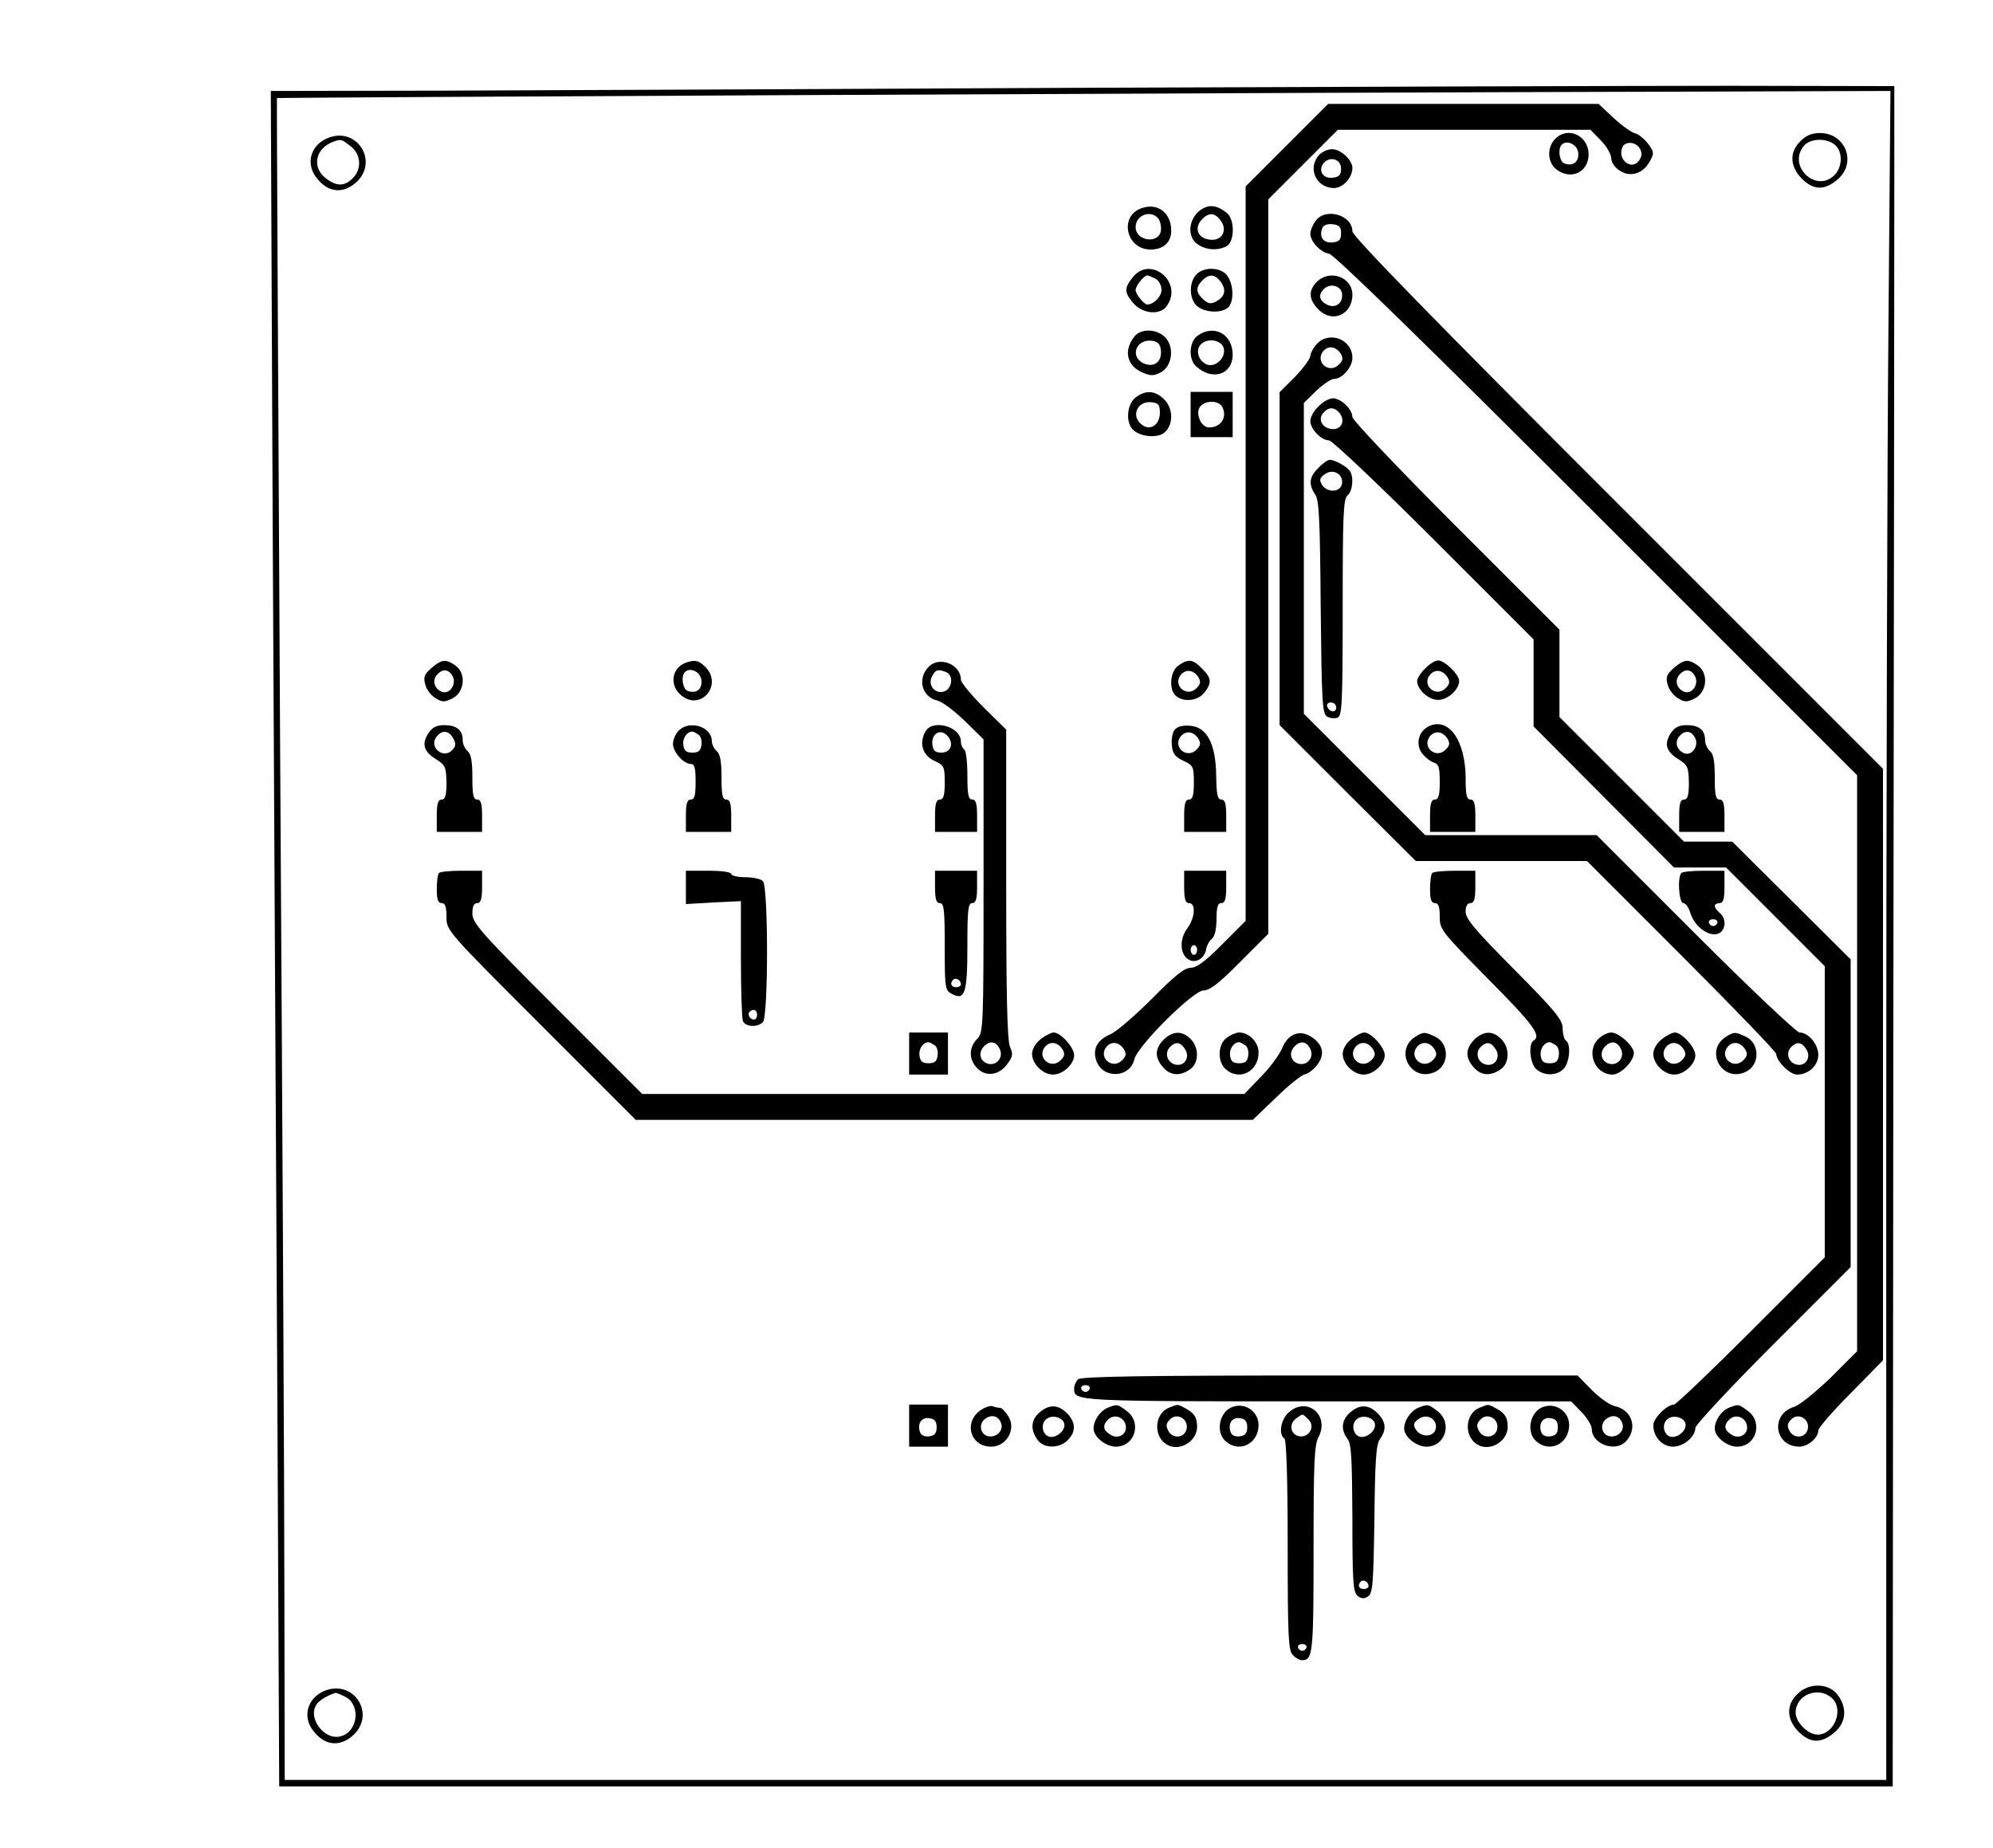
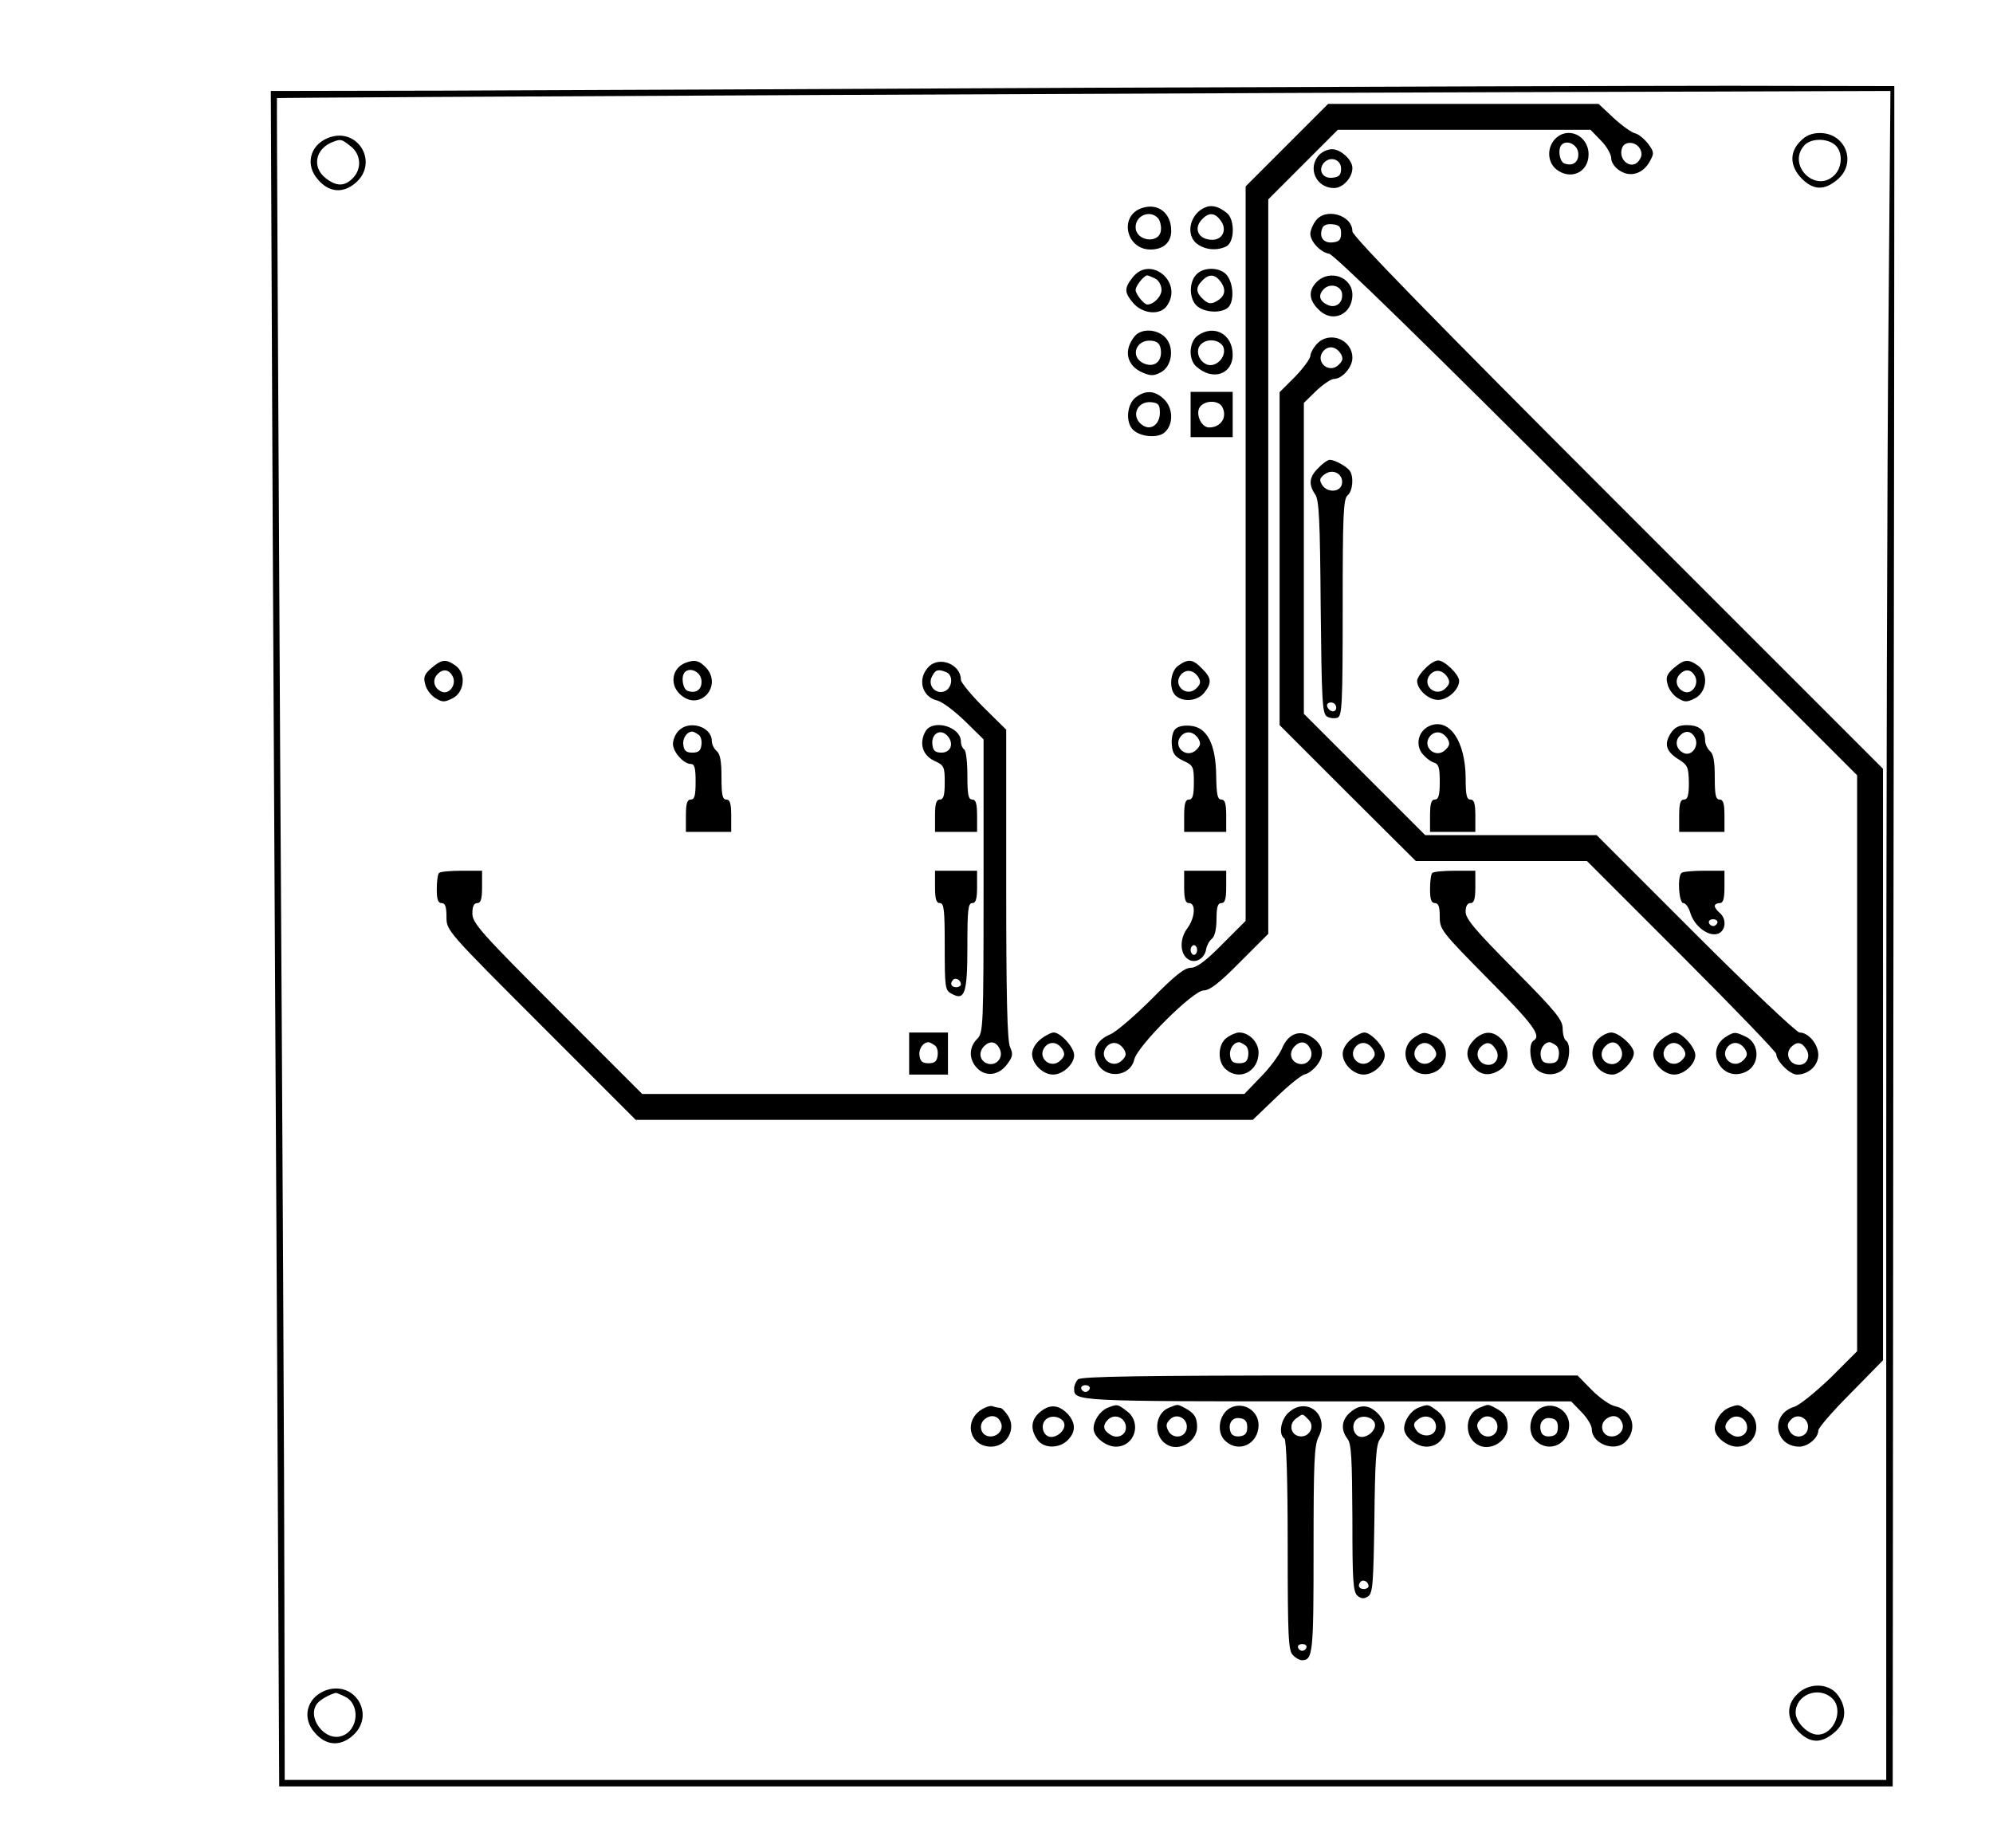
<svg xmlns="http://www.w3.org/2000/svg" version="1.0" width="162.865mm" height="151.028mm" viewBox="0 0 616 571" preserveAspectRatio="xMidYMid meet">
  <g transform="translate(0,571) scale(0.1,-0.1)" fill="#000000" stroke="none">
    <path d="M3380 5440 c-806 -4 -1708 -8 -2004 -9 l-539 -1 6 -1377 c4 -758 10 -1937 14 -2620 l6 -1243 2494 0 2493 0 2 2360 c2 1298 3 2480 3 2628 l0 267 -505 1 c-278 0 -1164 -3 -1970 -6z m2457 -722 c-4 -392 -7 -1567 -7 -2610 l0 -1898 -2475 0 -2475 0 -1 558 c0 306 -6 1475 -13 2597 -6 1122 -11 2041 -10 2043 1 2 3070 17 4388 20 l599 2 -6 -712z" />
    <path d="M3977 5262 l-127 -127 0 -1135 0 -1135 -72 -72 c-52 -53 -80 -73 -98 -73 -19 0 -50 -25 -120 -96 -52 -52 -109 -101 -127 -109 -43 -18 -58 -48 -43 -86 23 -54 103 -48 116 8 10 42 182 213 214 213 19 0 49 23 113 88 l87 87 0 1135 0 1135 108 108 107 107 391 0 390 0 32 -33 c18 -18 32 -43 32 -55 0 -12 11 -29 26 -38 33 -22 72 -10 93 28 14 25 14 29 -5 55 -12 15 -30 30 -40 32 -10 2 -40 23 -66 47 l-47 44 -418 0 -418 0 -128 -128z m1092 -11 c7 -13 6 -23 -3 -36 -23 -32 -67 2 -52 40 8 21 43 19 55 -4z m-1595 -2783 c8 -14 7 -21 -6 -34 -30 -30 -75 9 -48 42 16 18 39 15 54 -8z" />
    <path d="M1012 5284 c-55 -23 -69 -84 -29 -128 34 -40 77 -43 115 -11 76 64 6 178 -86 139z m72 -25 c32 -25 35 -70 6 -99 -26 -26 -51 -25 -84 1 -43 34 -31 92 24 112 24 9 26 8 54 -14z" />
    <path d="M4805 5280 c-24 -27 -22 -70 5 -92 44 -35 100 -10 100 46 0 59 -66 89 -105 46z m73 -41 c3 -28 -16 -43 -43 -33 -15 6 -21 45 -8 58 16 16 48 1 51 -25z" />
    <path d="M5565 5275 c-35 -34 -33 -78 4 -116 36 -36 70 -37 110 -3 61 51 26 144 -54 144 -25 0 -44 -8 -60 -25z m107 -12 c24 -21 23 -68 -2 -93 -58 -58 -148 31 -93 92 20 22 70 23 95 1z" />
    <path d="M4077 5232 c-37 -40 -9 -102 46 -102 28 0 57 32 57 62 0 25 -36 58 -63 58 -13 0 -31 -8 -40 -18z m68 -42 c0 -20 -6 -26 -26 -28 -30 -4 -46 22 -28 45 20 23 54 12 54 -17z" />
    <path d="M3529 5068 c-71 -24 -49 -128 27 -128 40 0 64 22 64 58 0 55 -41 87 -91 70z m51 -32 c6 -8 10 -25 8 -38 -6 -42 -78 -32 -78 11 0 37 46 55 70 27z" />
    <path d="M3730 5072 c-52 -17 -69 -88 -28 -116 26 -18 61 -20 89 -6 25 14 26 81 2 102 -23 19 -44 26 -63 20z m44 -44 c19 -27 5 -58 -27 -58 -43 0 -60 35 -31 64 21 22 40 20 58 -6z" />
    <path d="M4066 5028 c-9 -12 -16 -30 -16 -39 0 -25 32 -58 58 -62 15 -2 303 -283 828 -808 l804 -804 0 -890 0 -890 -82 -82 c-46 -44 -96 -85 -113 -90 -74 -23 -61 -122 16 -123 27 0 59 27 59 50 0 8 45 60 100 115 l100 102 0 914 0 914 -820 820 c-565 565 -820 826 -820 841 0 51 -84 75 -114 32z m79 -38 c0 -20 -6 -26 -26 -28 -28 -3 -43 16 -32 44 3 9 15 14 32 12 20 -2 26 -8 26 -28z m1443 -3693 c-4 -30 -43 -35 -57 -8 -8 15 -7 23 5 35 21 22 56 3 52 -27z" />
    <path d="M3501 4854 c-27 -34 -26 -47 2 -80 29 -33 82 -38 103 -9 53 73 -50 159 -105 89z m70 -4 c11 -6 19 -21 19 -35 0 -20 -24 -45 -44 -45 -10 0 -36 32 -36 45 0 13 26 45 36 45 3 0 14 -5 25 -10z" />
    <path d="M3697 4862 c-23 -25 -21 -75 2 -96 23 -21 74 -24 96 -6 19 16 19 69 -1 98 -19 28 -74 30 -97 4z m77 -23 c17 -25 12 -45 -16 -60 -15 -8 -24 -7 -39 7 -23 21 -24 37 -3 58 21 22 40 20 58 -5z" />
    <path d="M4070 4840 c-27 -27 -25 -56 6 -86 42 -43 104 -15 104 46 0 55 -70 80 -110 40z m78 -36 c4 -30 -21 -48 -47 -34 -24 12 -27 30 -9 48 19 19 53 10 56 -14z" />
    <path d="M3508 4673 c-37 -44 -26 -93 25 -114 24 -10 34 -10 56 2 35 20 41 79 12 108 -26 26 -73 27 -93 4z m80 -44 c4 -36 -21 -55 -53 -41 -44 20 -24 76 25 70 18 -2 26 -10 28 -29z" />
    <path d="M3702 4674 c-27 -19 -30 -74 -4 -96 50 -45 112 -24 112 37 0 63 -57 95 -108 59z m78 -33 c14 -28 -18 -66 -48 -57 -26 9 -38 42 -22 61 18 21 57 18 70 -4z" />
    <path d="M4070 4648 c-11 -12 -20 -29 -20 -37 0 -8 -21 -37 -47 -64 l-48 -48 0 -515 0 -514 210 -210 211 -210 265 0 264 0 293 -293 c160 -160 292 -297 292 -303 0 -22 42 -64 64 -64 36 0 66 28 66 61 0 32 -30 69 -58 69 -9 0 -154 137 -322 305 l-305 305 -265 0 -265 0 -188 188 -187 187 0 481 0 480 38 37 c21 20 46 37 55 37 25 0 57 36 57 65 0 57 -71 85 -110 43z m74 -30 c8 -14 7 -21 -6 -34 -30 -30 -75 9 -48 42 16 18 39 15 54 -8z m1439 -2150 c14 -21 2 -48 -22 -48 -30 0 -45 34 -25 55 18 18 33 16 47 -7z" />
    <path d="M3509 4482 c-25 -21 -30 -71 -10 -96 21 -25 79 -31 101 -11 28 25 26 76 -3 103 -28 27 -57 28 -88 4z m76 -46 c0 -36 -27 -56 -52 -40 -40 25 -20 77 26 72 21 -2 26 -8 26 -32z" />
    <path d="M3680 4430 l0 -70 65 0 65 0 0 70 0 70 -65 0 -65 0 0 -70z m98 23 c16 -31 -4 -63 -41 -63 -25 0 -44 45 -27 65 17 20 57 19 68 -2z" />
-     <path d="M4075 4455 c-14 -13 -25 -33 -25 -45 0 -25 34 -60 58 -60 9 0 155 -138 325 -308 l307 -307 0 -135 0 -134 217 -218 217 -218 81 0 80 0 153 -153 152 -152 0 -450 0 -450 -228 -228 c-125 -125 -232 -227 -238 -227 -22 0 -64 -42 -64 -64 0 -36 28 -66 61 -66 32 0 69 30 69 58 0 9 108 125 240 257 l240 240 0 475 0 476 -183 182 -183 182 -75 0 -74 0 -192 192 -193 193 0 135 0 135 -320 320 c-177 177 -320 328 -320 337 0 24 -35 58 -60 58 -12 0 -32 -11 -45 -25z m65 -20 c18 -22 8 -50 -19 -50 -32 0 -49 28 -32 49 17 20 35 20 51 1z m1070 -3128 c0 -18 -21 -37 -41 -37 -26 0 -36 40 -14 56 20 15 55 2 55 -19z" />
    <path d="M4075 4265 c-29 -28 -31 -51 -10 -82 12 -17 15 -78 17 -348 3 -289 5 -329 19 -338 9 -6 24 -7 33 -4 14 6 16 40 16 340 0 285 2 336 15 347 16 13 20 57 7 76 -9 13 -46 34 -62 34 -6 0 -22 -11 -35 -25z m73 -48 c-4 -28 -46 -30 -62 -4 -9 15 -7 21 8 32 25 19 58 2 54 -28z m-18 -693 c0 -17 -22 -14 -28 4 -2 7 3 12 12 12 9 0 16 -7 16 -16z" />
    <path d="M1334 3647 c-22 -19 -26 -29 -20 -50 3 -15 17 -34 31 -43 21 -13 28 -14 52 -2 39 18 45 78 11 102 -30 21 -42 20 -74 -7z m65 -26 c13 -24 -9 -57 -33 -48 -23 9 -31 34 -16 52 17 20 37 19 49 -4z" />
    <path d="M2120 3663 c-45 -16 -52 -72 -13 -102 60 -48 128 34 73 89 -20 20 -33 23 -60 13z m48 -54 c3 -28 -16 -43 -43 -33 -15 6 -21 45 -8 58 16 16 48 1 51 -25z" />
    <path d="M2871 3651 c-37 -37 -22 -94 26 -105 16 -4 54 -33 86 -64 l57 -56 0 -453 c0 -440 -1 -454 -20 -473 -26 -26 -26 -64 1 -91 27 -27 67 -21 92 13 17 23 19 31 9 53 -9 19 -12 159 -12 503 l0 478 -70 69 c-38 38 -70 77 -70 85 0 48 -66 74 -99 41z m53 -17 c24 -9 20 -51 -6 -60 -28 -9 -52 20 -37 47 10 20 18 23 43 13z m165 -1163 c15 -27 -9 -56 -37 -47 -24 8 -29 35 -10 54 17 17 36 15 47 -7z" />
    <path d="M3642 3654 c-26 -18 -30 -75 -7 -94 24 -20 67 -15 87 10 24 30 23 46 -7 75 -28 29 -42 31 -73 9z m62 -36 c8 -14 7 -21 -6 -34 -30 -30 -75 9 -48 42 16 18 39 15 54 -8z" />
    <path d="M4405 3645 c-14 -13 -25 -31 -25 -38 0 -27 35 -59 65 -59 30 0 65 32 65 59 0 19 -45 63 -65 63 -9 0 -27 -11 -40 -25z m69 -27 c8 -14 7 -21 -6 -34 -30 -30 -75 9 -48 42 16 18 39 15 54 -8z" />
    <path d="M5174 3647 c-22 -19 -26 -29 -20 -50 3 -15 17 -34 31 -43 21 -13 28 -14 52 -2 39 18 45 78 11 102 -30 21 -42 20 -74 -7z m65 -26 c13 -24 -9 -57 -33 -48 -23 9 -31 34 -16 52 17 20 37 19 49 -4z" />
    <path d="M4422 3469 c-35 -13 -48 -53 -29 -83 9 -13 26 -27 37 -31 17 -5 20 -15 20 -61 0 -41 -4 -54 -15 -54 -11 0 -15 -12 -15 -50 l0 -50 70 0 70 0 0 50 c0 38 -4 50 -15 50 -12 0 -15 14 -15 68 -1 111 -49 183 -108 161z m52 -41 c8 -14 7 -21 -6 -34 -30 -30 -75 9 -48 42 16 18 39 15 54 -8z" />
-     <path d="M1324 3445 c-21 -33 -15 -56 23 -80 29 -18 32 -24 33 -72 0 -41 -4 -53 -15 -53 -11 0 -15 -12 -15 -50 l0 -50 70 0 70 0 0 50 c0 38 -4 50 -15 50 -12 0 -15 14 -15 69 0 49 -4 72 -15 81 -8 7 -15 22 -15 34 0 31 -19 46 -57 46 -24 0 -37 -7 -49 -25z m77 -16 c9 -17 8 -25 -4 -37 -29 -28 -73 12 -47 43 17 21 37 19 51 -6z" />
    <path d="M2097 3452 c-10 -10 -17 -28 -17 -40 0 -25 33 -62 55 -62 12 0 15 -13 15 -55 0 -42 -3 -55 -15 -55 -11 0 -15 -12 -15 -50 l0 -50 70 0 70 0 0 50 c0 38 -4 50 -15 50 -12 0 -15 14 -15 69 0 49 -4 72 -15 81 -8 7 -15 21 -15 31 0 45 -71 66 -103 31z m61 -11 c8 -4 12 -19 10 -32 -2 -18 -9 -24 -28 -24 -19 0 -26 6 -28 24 -3 20 11 41 28 41 3 0 11 -4 18 -9z" />
    <path d="M2860 3450 c-20 -37 -8 -73 27 -90 31 -14 33 -18 33 -67 0 -41 -4 -53 -15 -53 -11 0 -15 -12 -15 -50 l0 -50 65 0 65 0 0 50 c0 38 -4 50 -15 50 -12 0 -15 15 -15 74 0 41 -4 78 -10 81 -5 3 -10 14 -10 24 0 47 -88 71 -110 31z m70 -15 c19 -23 8 -50 -20 -50 -19 0 -26 6 -28 24 -5 35 26 53 48 26z" />
    <path d="M3631 3456 c-7 -8 -11 -30 -9 -48 2 -26 10 -36 35 -48 31 -14 33 -18 33 -67 0 -41 -4 -53 -15 -53 -11 0 -15 -12 -15 -50 l0 -50 65 0 65 0 0 50 c0 38 -4 50 -15 50 -12 0 -15 15 -16 73 -1 98 -28 151 -80 155 -22 2 -40 -2 -48 -12z m73 -28 c8 -14 7 -21 -6 -34 -30 -30 -75 9 -48 42 16 18 39 15 54 -8z" />
    <path d="M5164 3445 c-21 -33 -15 -56 23 -80 29 -18 32 -24 33 -72 0 -41 -4 -53 -15 -53 -11 0 -15 -12 -15 -50 l0 -50 70 0 70 0 0 50 c0 38 -4 50 -15 50 -12 0 -15 14 -15 69 0 49 -4 72 -15 81 -8 7 -15 22 -15 34 0 31 -19 46 -57 46 -24 0 -37 -7 -49 -25z m75 -14 c13 -24 -9 -57 -33 -48 -23 9 -31 34 -16 52 17 20 37 19 49 -4z" />
    <path d="M1357 3013 c-4 -3 -7 -26 -7 -50 0 -32 4 -43 15 -43 11 0 15 -11 15 -43 0 -42 1 -43 293 -335 l292 -292 954 0 953 0 72 69 c39 38 80 71 90 72 10 2 28 16 38 30 24 32 17 62 -18 85 -36 24 -72 11 -91 -34 -8 -20 -38 -61 -66 -89 l-51 -53 -931 0 -930 0 -263 263 c-235 235 -262 265 -262 295 0 22 5 32 15 32 11 0 15 12 15 50 l0 50 -63 0 c-35 0 -67 -3 -70 -7z m2692 -542 c15 -27 -9 -56 -37 -47 -24 8 -29 35 -10 54 17 17 36 15 47 -7z" />
-     <path d="M2120 2969 l0 -52 85 5 85 4 0 -177 c0 -98 3 -184 6 -193 7 -19 45 -21 62 -4 17 17 17 419 0 436 -7 7 -31 12 -55 12 -24 0 -43 5 -43 10 0 6 -30 10 -70 10 l-70 0 0 -51z m220 -394 c0 -8 -4 -15 -9 -15 -13 0 -22 16 -14 24 11 11 23 6 23 -9z" />
    <path d="M2890 2970 c0 -38 4 -50 15 -50 13 0 15 -22 15 -135 0 -125 1 -135 21 -145 41 -23 49 0 49 146 0 112 2 134 15 134 11 0 15 12 15 50 l0 50 -65 0 -65 0 0 -50z m80 -301 c0 -5 -7 -9 -15 -9 -15 0 -20 12 -9 23 8 8 24 -1 24 -14z" />
    <path d="M3660 2970 c0 -38 4 -50 15 -50 22 0 19 -46 -6 -79 -24 -33 -22 -79 4 -95 22 -14 51 3 55 32 2 11 10 26 18 32 9 8 14 31 14 61 0 37 4 49 15 49 11 0 15 12 15 50 l0 50 -65 0 -65 0 0 -50z m40 -195 c0 -8 -4 -15 -10 -15 -5 0 -10 7 -10 15 0 8 5 15 10 15 6 0 10 -7 10 -15z" />
    <path d="M4427 3013 c-4 -3 -7 -26 -7 -50 0 -32 4 -43 15 -43 11 0 15 -11 15 -42 0 -40 5 -46 150 -193 140 -141 165 -175 140 -190 -17 -10 -11 -71 8 -88 24 -22 65 -21 85 1 19 20 23 77 7 87 -5 3 -10 20 -10 37 0 27 -21 53 -150 183 -119 120 -150 156 -150 178 0 17 5 27 15 27 11 0 15 12 15 50 l0 50 -63 0 c-35 0 -67 -3 -70 -7z m381 -532 c8 -4 12 -19 10 -32 -2 -18 -9 -24 -28 -24 -19 0 -26 6 -28 24 -3 20 11 41 28 41 3 0 11 -4 18 -9z" />
    <path d="M5197 3013 c-13 -12 -8 -93 6 -93 7 0 17 -14 22 -32 13 -40 55 -72 84 -63 25 8 29 46 6 65 -8 7 -15 16 -15 21 0 5 7 9 15 9 11 0 15 12 15 50 l0 50 -63 0 c-35 0 -67 -3 -70 -7z m111 -154 c-2 -6 -8 -10 -13 -10 -5 0 -11 4 -13 10 -2 6 4 11 13 11 9 0 15 -5 13 -11z" />
    <path d="M2810 2455 l0 -65 60 0 60 0 0 65 0 65 -60 0 -60 0 0 -65z m78 26 c8 -4 12 -19 10 -32 -2 -18 -9 -24 -28 -24 -19 0 -26 6 -28 24 -3 20 11 41 28 41 3 0 11 -4 18 -9z" />
    <path d="M3216 2499 c-15 -12 -26 -30 -26 -45 0 -31 33 -64 65 -64 30 0 65 32 65 60 0 24 -42 70 -63 70 -8 0 -26 -9 -41 -21z m68 -31 c8 -14 7 -21 -6 -34 -30 -30 -75 9 -48 42 16 18 39 15 54 -8z" />
-     <path d="M3602 2503 c-31 -28 -35 -56 -11 -86 23 -30 54 -34 87 -11 28 19 29 67 2 94 -25 25 -51 25 -78 3z m61 -35 c14 -21 2 -48 -22 -48 -30 0 -45 34 -25 55 18 18 33 16 47 -7z" />
    <path d="M3792 2504 c-28 -19 -30 -74 -4 -97 42 -38 102 -8 102 51 0 32 -29 62 -60 62 -9 0 -26 -7 -38 -16z m56 -23 c8 -4 12 -19 10 -32 -2 -18 -9 -24 -28 -24 -19 0 -26 6 -28 24 -3 20 11 41 28 41 3 0 11 -4 18 -9z" />
    <path d="M4176 2499 c-15 -12 -26 -30 -26 -45 0 -31 33 -64 65 -64 30 0 65 32 65 60 0 24 -42 70 -63 70 -8 0 -26 -9 -41 -21z m68 -31 c8 -14 7 -21 -6 -34 -30 -30 -75 9 -48 42 16 18 39 15 54 -8z" />
    <path d="M4378 2509 c-72 -41 -18 -145 57 -111 46 21 45 90 -1 110 -30 14 -34 14 -56 1z m56 -41 c8 -14 7 -21 -6 -34 -30 -30 -75 9 -48 42 16 18 39 15 54 -8z" />
    <path d="M4562 2503 c-31 -28 -35 -56 -11 -86 23 -30 54 -34 87 -11 28 19 29 67 2 94 -25 25 -51 25 -78 3z m61 -35 c14 -21 2 -48 -22 -48 -30 0 -45 34 -25 55 18 18 33 16 47 -7z" />
    <path d="M4940 2500 c-39 -39 -11 -110 44 -110 25 0 66 41 66 67 0 21 -46 63 -70 63 -11 0 -29 -9 -40 -20z m69 -29 c15 -27 -9 -56 -37 -47 -24 8 -29 35 -10 54 17 17 36 15 47 -7z" />
    <path d="M5136 2499 c-15 -12 -26 -30 -26 -45 0 -31 33 -64 65 -64 30 0 65 32 65 60 0 24 -42 70 -63 70 -8 0 -26 -9 -41 -21z m68 -31 c8 -14 7 -21 -6 -34 -30 -30 -75 9 -48 42 16 18 39 15 54 -8z" />
    <path d="M5338 2509 c-72 -41 -18 -145 57 -111 46 21 45 90 -1 110 -30 14 -34 14 -56 1z m56 -41 c8 -14 7 -21 -6 -34 -30 -30 -75 9 -48 42 16 18 39 15 54 -8z" />
    <path d="M3332 1448 c-7 -7 -12 -19 -12 -28 0 -40 -4 -40 780 -40 l756 0 32 -33 c18 -18 32 -42 32 -53 0 -45 71 -72 104 -39 39 39 22 98 -32 110 -16 3 -48 26 -72 50 l-44 45 -766 0 c-582 0 -769 -3 -778 -12z m36 -29 c-2 -6 -8 -10 -13 -10 -5 0 -11 4 -13 10 -2 6 4 11 13 11 9 0 15 -5 13 -11z m1646 -106 c9 -22 -13 -45 -38 -41 -26 4 -33 38 -11 54 20 15 41 9 49 -13z" />
-     <path d="M2810 1305 l0 -65 60 0 60 0 0 65 0 65 -60 0 -60 0 0 -65z m85 -5 c0 -18 -6 -26 -23 -28 -13 -2 -25 3 -28 12 -10 26 4 48 28 44 17 -2 23 -10 23 -28z" />
    <path d="M3027 1350 c-49 -39 -26 -110 36 -110 49 0 79 55 53 95 -9 14 -20 25 -25 25 -5 0 -16 2 -23 5 -8 3 -26 -4 -41 -15z m67 -37 c9 -22 -13 -45 -38 -41 -26 4 -33 38 -11 54 20 15 41 9 49 -13z" />
    <path d="M3217 1349 c-30 -23 -34 -54 -11 -87 19 -28 67 -29 94 -2 25 25 25 51 3 78 -28 31 -56 35 -86 11z m73 -42 c0 -18 -21 -37 -41 -37 -26 0 -36 40 -14 56 20 15 55 2 55 -19z" />
    <path d="M3423 1360 c-23 -10 -43 -39 -43 -64 0 -26 38 -56 69 -56 58 0 81 73 35 109 -30 23 -30 23 -61 11z m57 -61 c0 -24 -27 -36 -48 -22 -23 14 -25 29 -7 47 21 20 55 5 55 -25z" />
    <path d="M3612 1360 c-43 -18 -48 -86 -8 -112 38 -26 96 7 96 53 0 30 -9 43 -37 58 -25 13 -21 13 -51 1z m56 -63 c-4 -30 -43 -35 -57 -8 -8 15 -7 23 5 35 21 22 56 3 52 -27z" />
    <path d="M3810 1363 c-41 -14 -54 -78 -22 -106 42 -38 102 -8 102 50 0 41 -41 70 -80 56z m45 -63 c0 -18 -6 -26 -23 -28 -13 -2 -25 3 -28 12 -10 26 4 48 28 44 17 -2 23 -10 23 -28z" />
    <path d="M3987 1349 c-28 -21 -37 -71 -17 -84 6 -4 10 -125 10 -330 0 -281 2 -326 16 -339 8 -9 21 -16 28 -16 34 0 36 21 36 342 0 269 2 324 16 349 33 65 -33 123 -89 78z m57 -25 c22 -21 3 -56 -27 -52 -28 4 -35 38 -11 55 22 16 19 16 38 -3z m-6 -705 c-2 -6 -8 -10 -13 -10 -5 0 -11 4 -13 10 -2 6 4 11 13 11 9 0 15 -5 13 -11z" />
    <path d="M4177 1349 c-30 -23 -35 -55 -12 -85 12 -15 14 -62 15 -245 0 -194 2 -228 16 -240 11 -9 20 -10 32 -2 15 9 17 38 20 238 2 181 5 231 17 248 20 28 19 50 -2 75 -28 31 -56 35 -86 11z m73 -42 c0 -18 -21 -37 -41 -37 -26 0 -36 40 -14 56 20 15 55 2 55 -19z m-20 -498 c0 -5 -7 -9 -15 -9 -15 0 -20 12 -9 23 8 8 24 -1 24 -14z" />
    <path d="M4383 1360 c-23 -10 -43 -39 -43 -64 0 -26 38 -56 69 -56 58 0 81 73 35 109 -30 23 -30 23 -61 11z m55 -63 c-4 -28 -46 -30 -62 -4 -9 15 -7 21 8 32 25 19 58 2 54 -28z" />
    <path d="M4572 1360 c-43 -18 -48 -86 -8 -112 38 -26 96 7 96 53 0 30 -9 43 -37 58 -25 13 -21 13 -51 1z m56 -63 c-4 -30 -43 -35 -57 -8 -8 15 -7 23 5 35 21 22 56 3 52 -27z" />
    <path d="M4770 1363 c-41 -14 -54 -78 -22 -106 42 -38 102 -8 102 50 0 41 -41 70 -80 56z m45 -63 c0 -18 -6 -26 -23 -28 -13 -2 -25 3 -28 12 -10 26 4 48 28 44 17 -2 23 -10 23 -28z" />
    <path d="M5343 1360 c-23 -10 -43 -39 -43 -64 0 -26 38 -56 69 -56 58 0 81 73 35 109 -30 23 -30 23 -61 11z m57 -61 c0 -24 -27 -36 -48 -22 -23 14 -25 29 -7 47 21 20 55 5 55 -25z" />
    <path d="M1002 485 c-55 -24 -69 -85 -29 -129 34 -40 77 -43 115 -11 77 65 7 178 -86 140z m63 -17 c49 -22 44 -104 -8 -122 -53 -19 -111 58 -76 101 11 12 33 25 56 32 1 1 14 -4 28 -11z" />
    <path d="M5555 475 c-35 -34 -33 -78 4 -116 36 -36 70 -37 110 -3 38 31 41 78 10 118 -28 36 -89 37 -124 1z m107 -12 c38 -34 8 -113 -44 -113 -30 0 -68 38 -68 68 0 55 70 83 112 45z" />
  </g>
</svg>